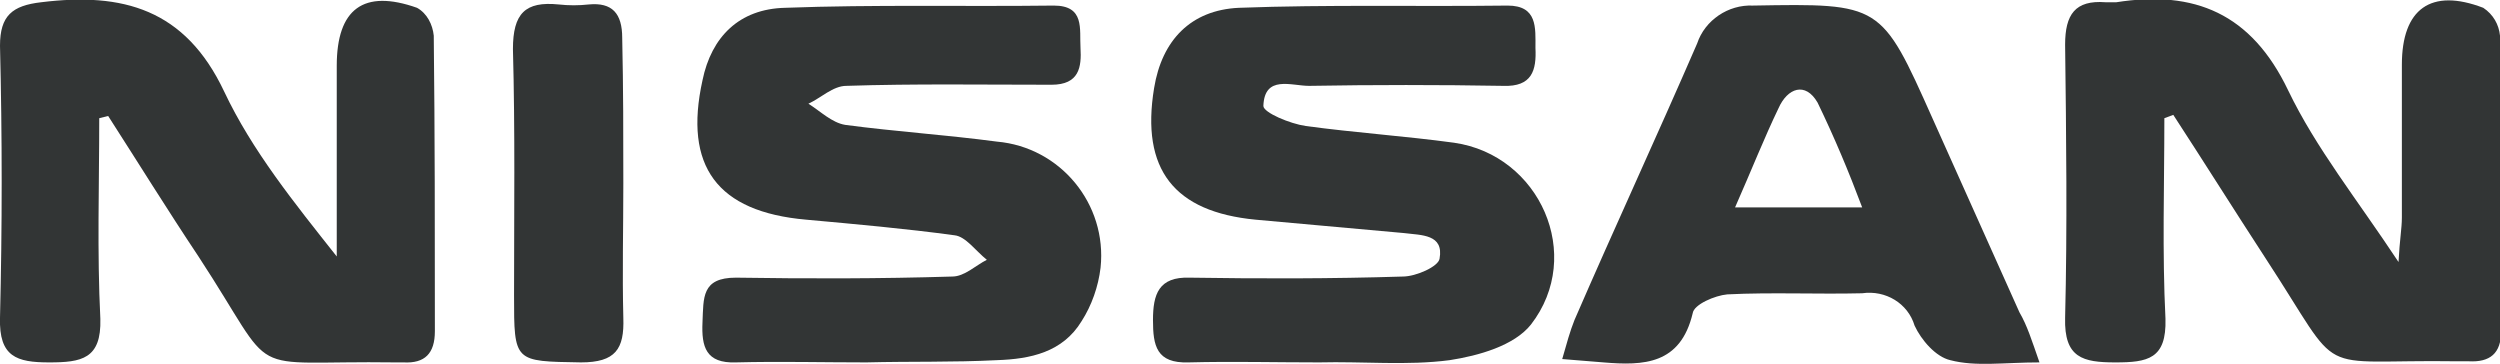
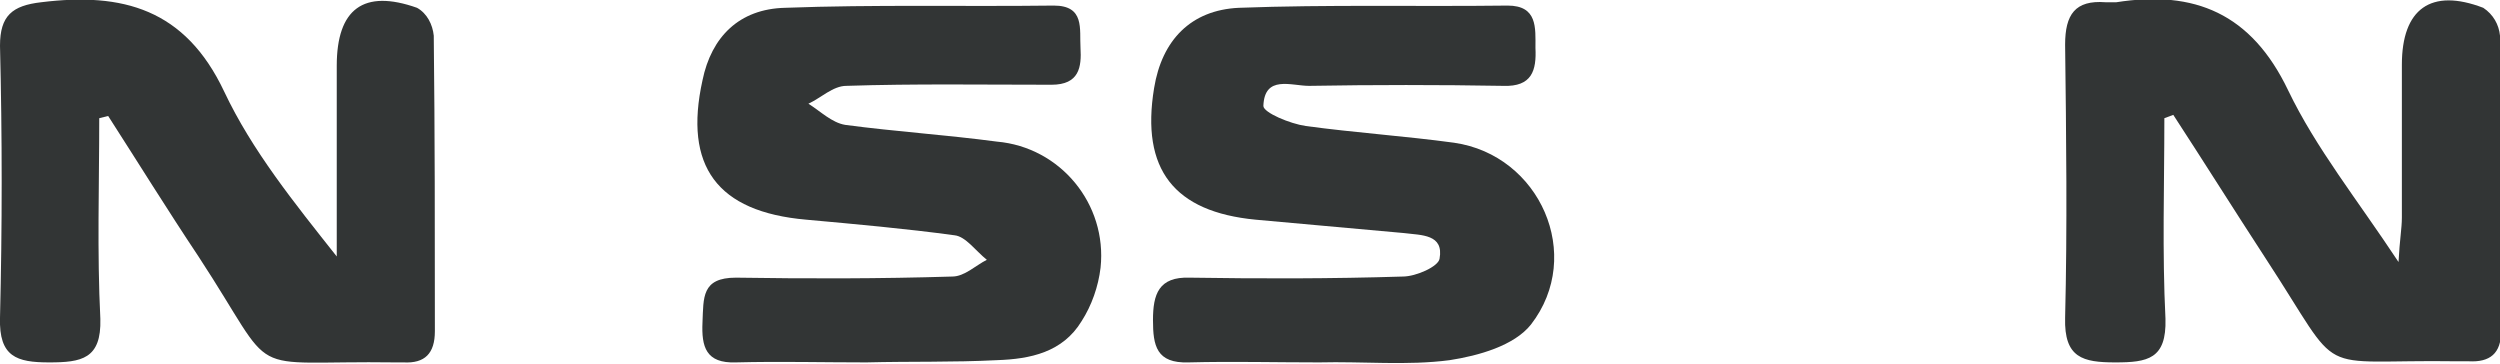
<svg xmlns="http://www.w3.org/2000/svg" version="1.1" id="Layer_1" x="0px" y="0px" viewBox="0 0 224.2 32.6" style="enable-background:new 0 0 224.2 32.6;" xml:space="preserve">
  <style type="text/css">
	.st0{fill:#323535;}
</style>
  <path class="st0" d="M194.1,10.6c0,6-0.2,12,0.1,18c0.1,3.6-1.6,3.9-4.5,3.9s-4.6-0.4-4.5-4c0.2-8.1,0.1-16.3,0-24.5  c0-2.7,0.9-4,3.6-3.8c0.3,0,0.7,0,1,0c7-1.1,12.1,1,15.4,7.9c2.5,5.2,6.2,9.8,9.9,15.4c0.1-2,0.3-3,0.3-4c0-4.6,0-9.1,0-13.7  c0-5,2.6-6.9,7.3-5.1c0.9,0.6,1.4,1.5,1.5,2.5c0.1,8.8,0,17.6,0.1,26.5c0,2-1,2.8-2.9,2.7c-0.3,0-0.7,0-1,0  c-13.3-0.2-10,1.8-17.2-9.2c-2.8-4.3-5.5-8.6-8.3-12.9L194.1,10.6z" />
  <path class="st0" d="M8.9,10.6c0,6-0.2,12,0.1,18c0.1,3.6-1.7,3.9-4.6,3.9s-4.5-0.5-4.4-4c0.2-8.1,0.2-16.3,0-24.4  c0-2.7,1.1-3.6,3.7-3.9c7.3-0.9,12.9,0.6,16.4,8c2.5,5.3,6.3,10,10.1,14.8c0-5.7,0-11.4,0-17.1c0-5.1,2.4-6.9,7.2-5.2  c0.9,0.5,1.4,1.5,1.5,2.5c0.1,8.8,0.1,17.6,0.1,26.5c0,2-0.9,2.9-2.8,2.8c-0.2,0-0.4,0-0.7,0c-14.1-0.2-10.3,1.8-17.7-9.5  c-2.8-4.2-5.4-8.4-8.1-12.6L8.9,10.6z" />
  <path class="st0" d="M118.3,32.5c-3.9,0-7.8-0.1-11.7,0c-2.9,0.1-3.2-1.5-3.2-3.8s0.5-3.9,3.3-3.8c6.4,0.1,12.7,0.1,19.1-0.1  c1.2,0,3.2-0.9,3.3-1.6c0.4-2.2-1.6-2.1-3.2-2.3c-4.4-0.4-8.9-0.8-13.3-1.2c-7.3-0.7-10.3-4.5-9.1-11.8c0.7-4.3,3.3-7,7.6-7.2  c8-0.3,16.1-0.1,24.1-0.2c2.7,0,2.5,2,2.5,3.8c0.1,2-0.3,3.5-2.9,3.4c-5.8-0.1-11.6-0.1-17.4,0c-1.6,0-4-1-4.1,1.8  c0,0.6,2.4,1.6,3.8,1.8c4.4,0.6,8.9,0.9,13.3,1.5c7.7,1.1,11.7,10.1,6.9,16.3c-1.5,1.9-4.7,2.8-7.3,3.2  C126.2,32.8,122.2,32.4,118.3,32.5L118.3,32.5z" />
  <path class="st0" d="M77.7,32.5c-3.9,0-7.8-0.1-11.7,0c-2.7,0.1-3.1-1.4-3-3.6s-0.1-4,3-4c6.5,0.1,12.9,0.1,19.4-0.1  c1.1,0,2.1-1,3.1-1.5c-1-0.8-1.9-2.1-2.9-2.2c-4.4-0.6-8.9-1-13.3-1.4C64.3,19,61.3,14.9,63,7.2c0.8-3.9,3.3-6.4,7.4-6.5  c8-0.3,16.1-0.1,24.1-0.2c2.8,0,2.3,2.1,2.4,3.8s-0.1,3.3-2.6,3.3c-6.1,0-12.3-0.1-18.4,0.1c-1.2,0-2.3,1.1-3.4,1.6  c1.1,0.7,2.1,1.7,3.3,1.9c4.5,0.6,9.1,0.9,13.6,1.5c5.7,0.5,9.9,5.6,9.3,11.3c-0.2,1.7-0.8,3.4-1.7,4.8c-1.7,2.8-4.6,3.4-7.6,3.5  C85.5,32.5,81.6,32.4,77.7,32.5L77.7,32.5z" />
-   <path class="st0" d="M182.9,32.5c-3.2,0-5.7,0.4-8-0.2c-1.3-0.3-2.6-1.8-3.2-3.1c-0.6-2-2.6-3.2-4.7-2.9c-4,0.1-8.1-0.1-12.1,0.1  c-1.1,0.1-3,0.9-3.1,1.7c-1.1,4.6-4.4,4.7-8,4.4l-3.7-0.3c0.4-1.4,0.7-2.5,1.1-3.5c3.6-8.3,7.4-16.5,11-24.8c0.7-2.1,2.8-3.5,5-3.4  c11.5-0.2,11.5-0.2,16.1,10.1c2.6,5.8,5.2,11.6,7.8,17.4C181.8,29.2,182.2,30.5,182.9,32.5z M155.6,18.6H167c-1.2-3.2-2.5-6.3-4-9.4  c-1.1-1.9-2.7-1.3-3.5,0.5C158.2,12.4,157.1,15.2,155.6,18.6z" />
-   <path class="st0" d="M55.9,16.5c0,4-0.1,8,0,12c0.1,2.8-0.7,4-3.8,4c-6-0.1-6,0-6-6c0-7.4,0.1-14.7-0.1-22.1c0-3.2,1.1-4.3,4.1-4  c0.9,0.1,1.8,0.1,2.7,0c2.1-0.2,3,0.8,3,3C55.9,7.9,55.9,12.2,55.9,16.5L55.9,16.5z" />
</svg>